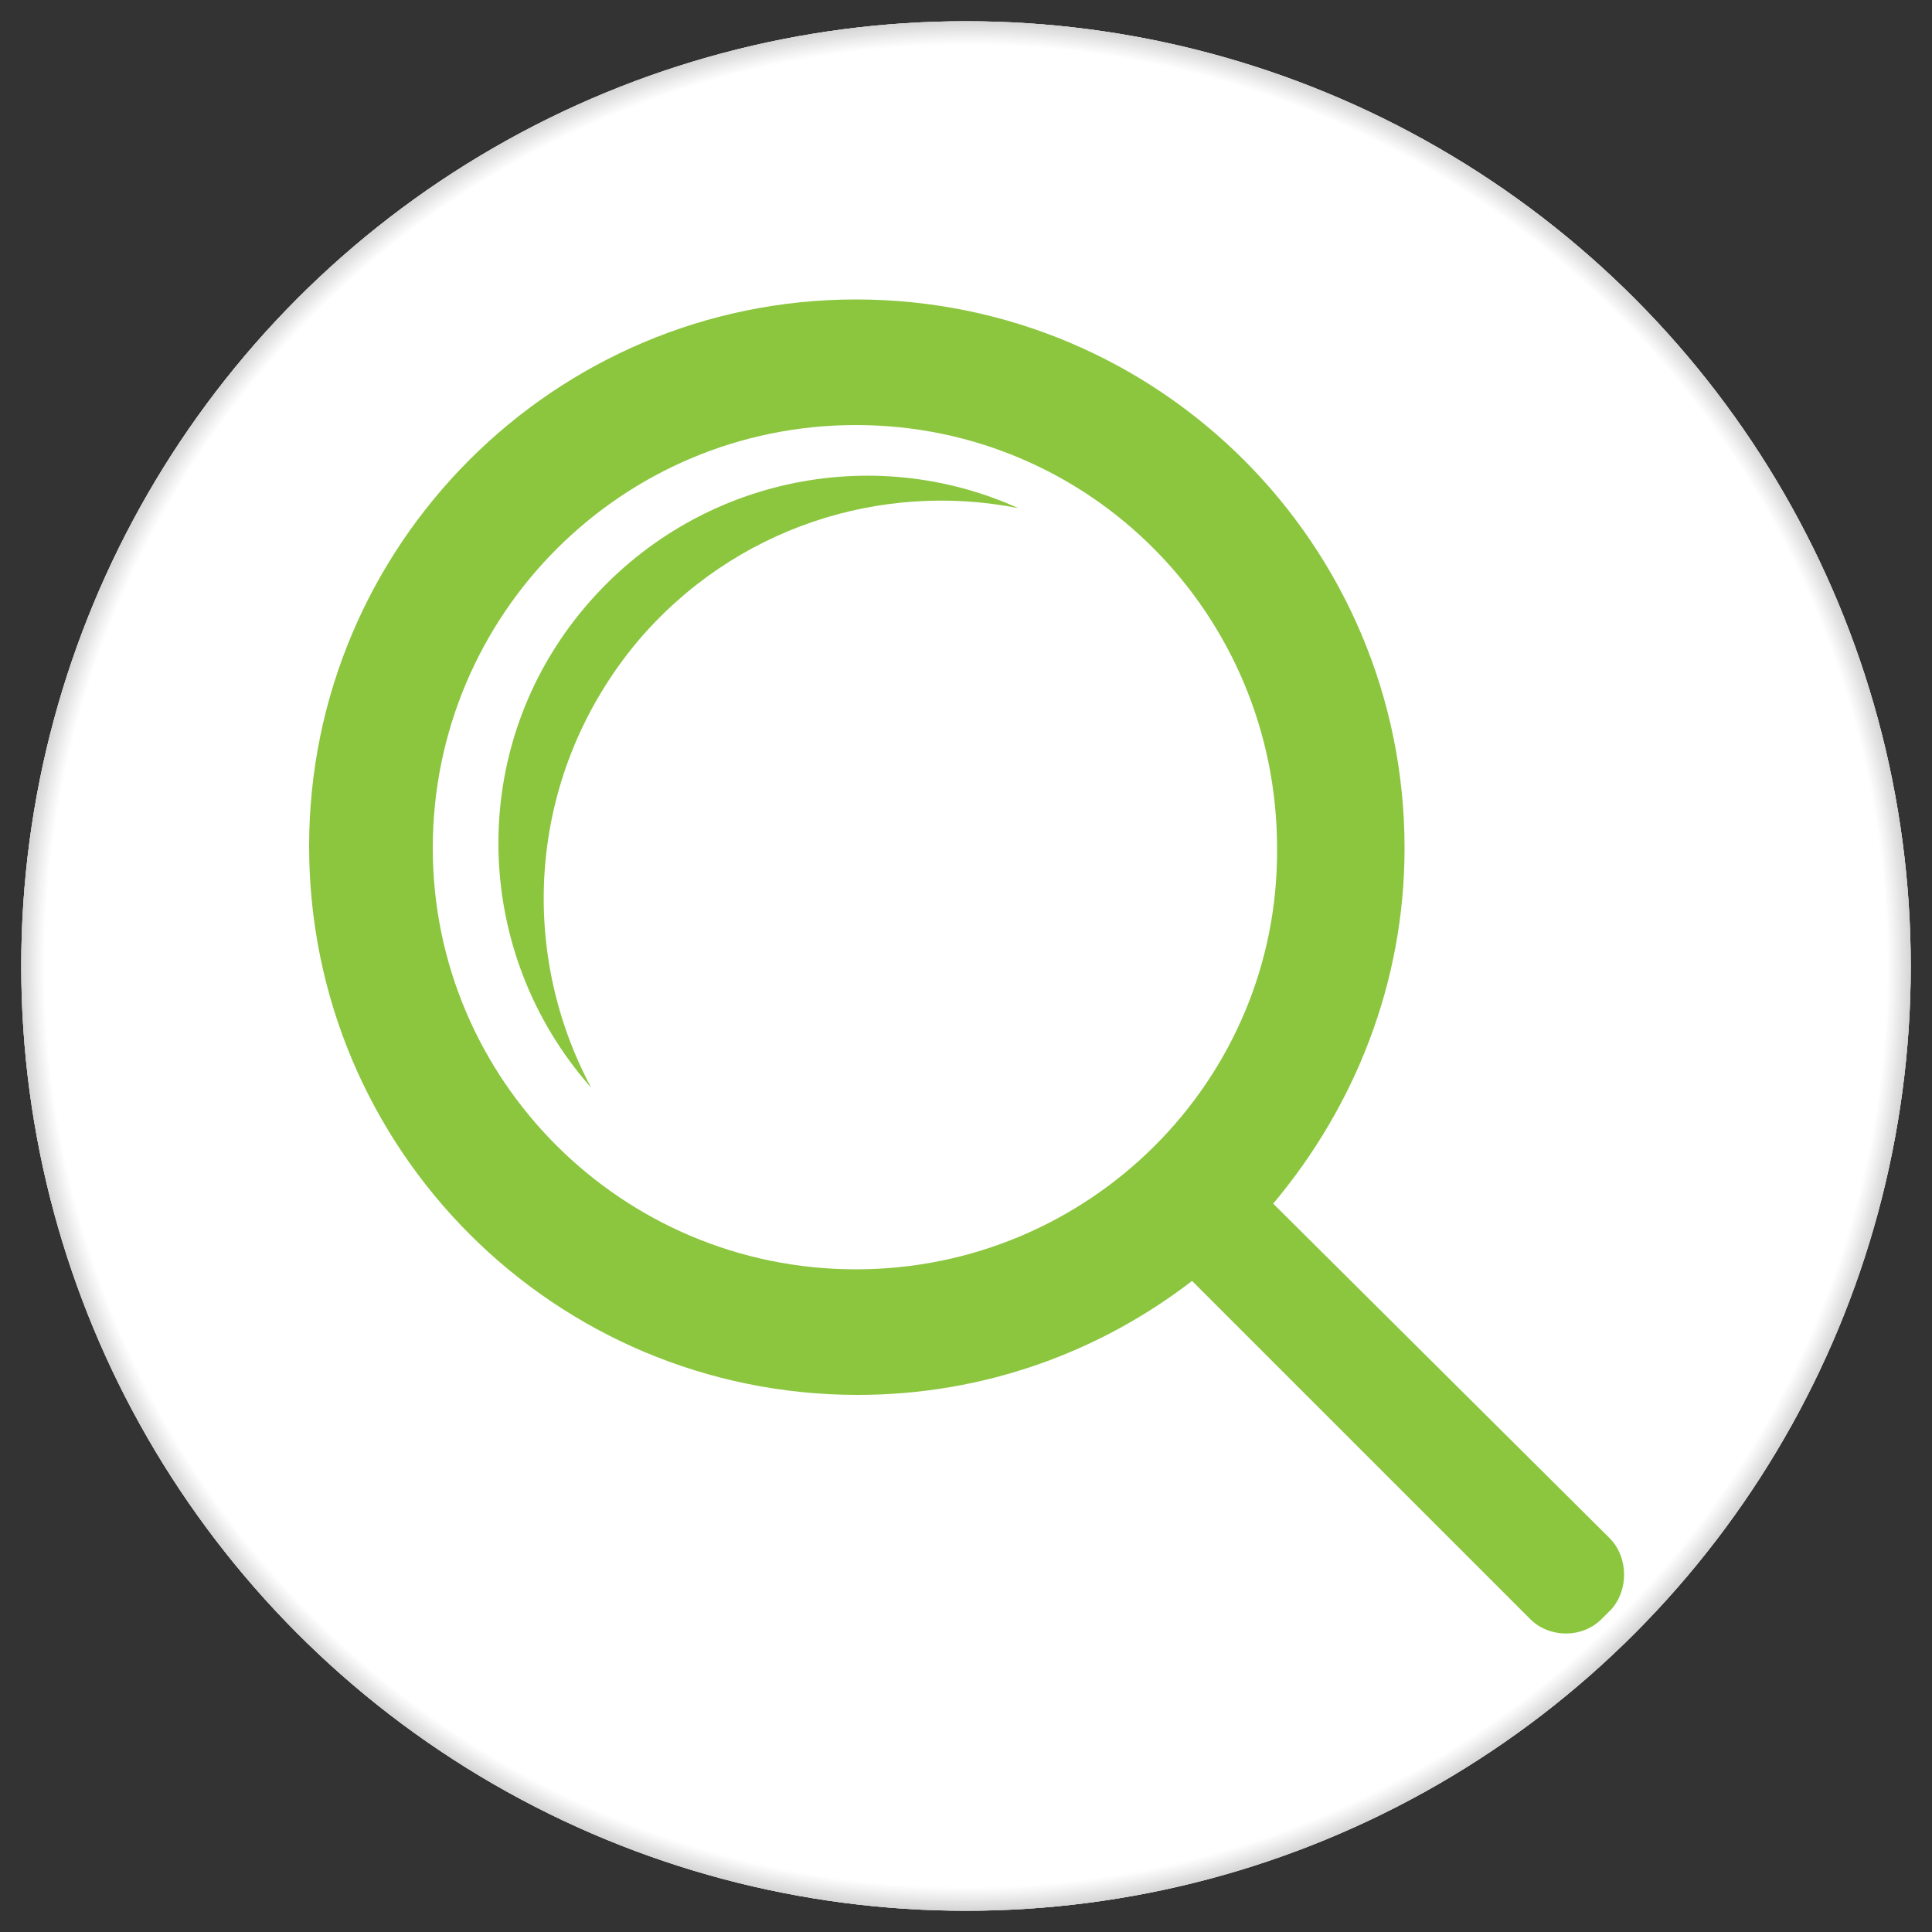
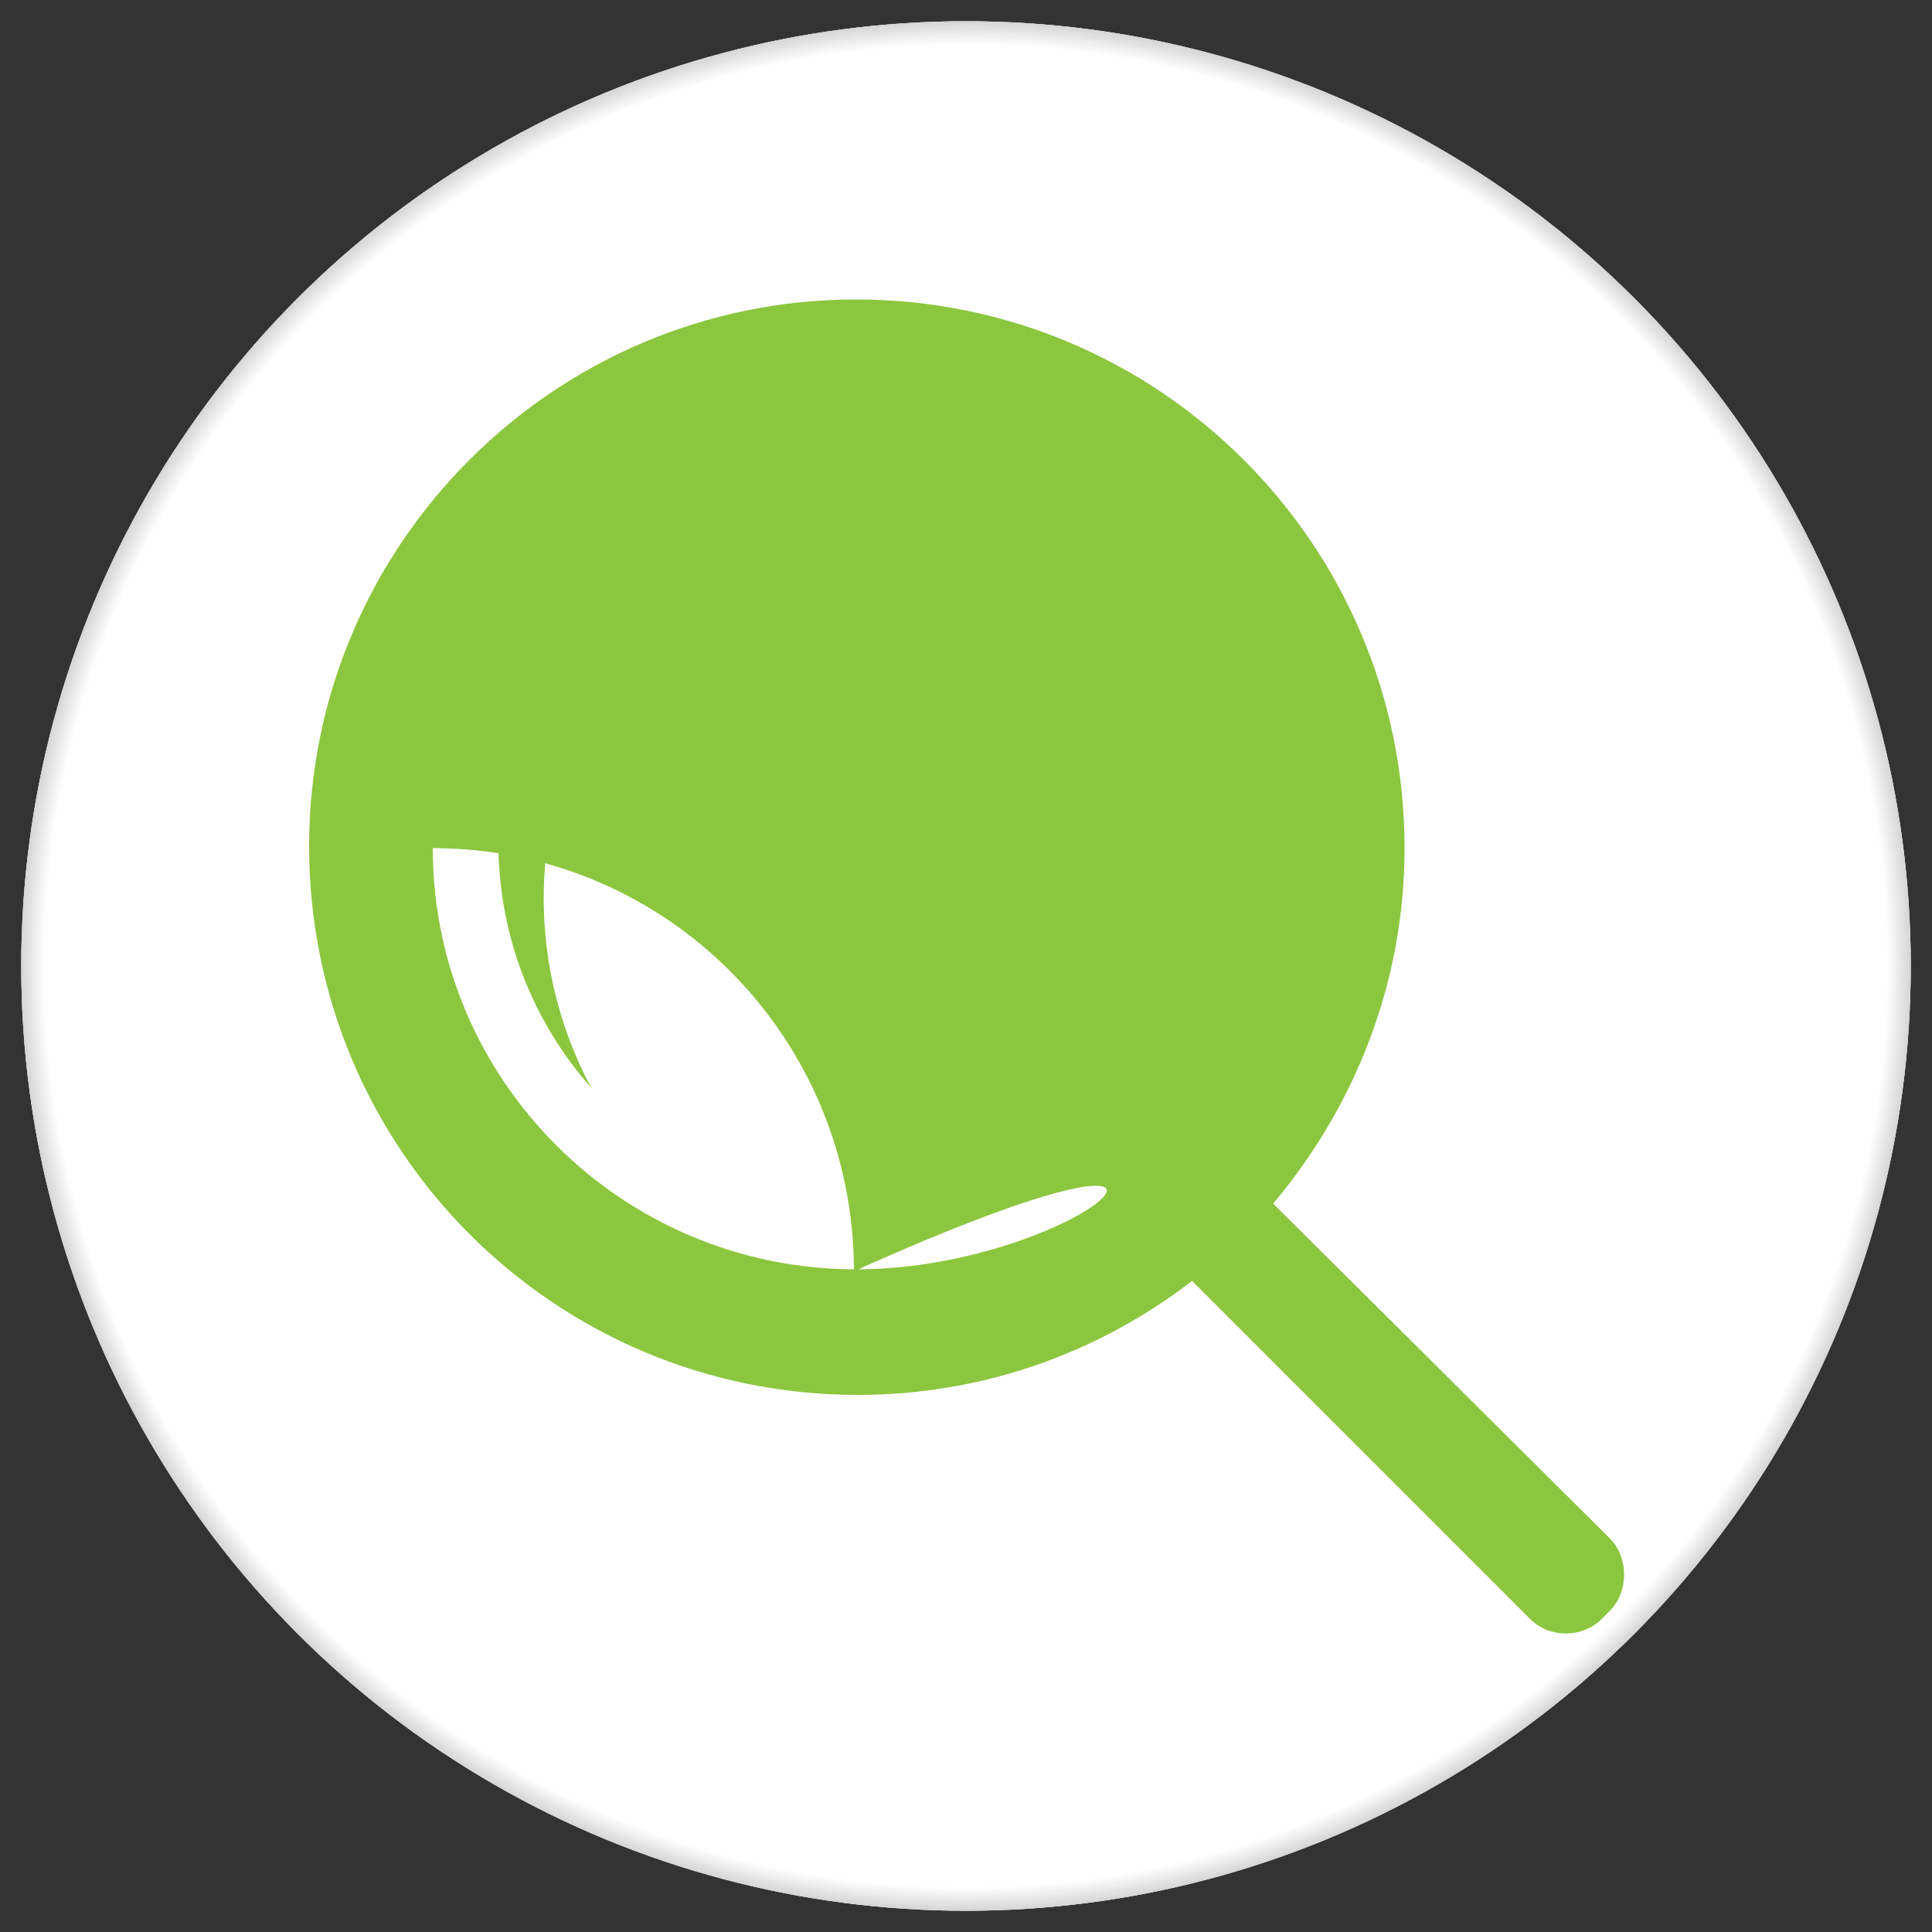
<svg xmlns="http://www.w3.org/2000/svg" xmlns:xlink="http://www.w3.org/1999/xlink" version="1.1" id="Слой_1" x="0px" y="0px" viewBox="0 0 100 100" style="enable-background:new 0 0 100 100;" xml:space="preserve">
  <rect x="0" y="0" width="100" height="100" fill="#333333" stroke="none" />
  <style type="text/css"> .st0{clip-path:url(#SVGID_00000118365472039657660340000017910231474323258520_);fill:#D6D6D6;} .st1{clip-path:url(#SVGID_00000118365472039657660340000017910231474323258520_);fill:#D7D7D7;} .st2{clip-path:url(#SVGID_00000118365472039657660340000017910231474323258520_);fill:#D8D8D8;} .st3{clip-path:url(#SVGID_00000118365472039657660340000017910231474323258520_);fill:#D9D9D9;} .st4{clip-path:url(#SVGID_00000118365472039657660340000017910231474323258520_);fill:#DADADA;} .st5{clip-path:url(#SVGID_00000118365472039657660340000017910231474323258520_);fill:#DBDBDB;} .st6{clip-path:url(#SVGID_00000118365472039657660340000017910231474323258520_);fill:#DCDCDC;} .st7{clip-path:url(#SVGID_00000118365472039657660340000017910231474323258520_);fill:#DDDDDD;} .st8{clip-path:url(#SVGID_00000118365472039657660340000017910231474323258520_);fill:#DEDEDE;} .st9{clip-path:url(#SVGID_00000118365472039657660340000017910231474323258520_);fill:#DFDFDF;} .st10{clip-path:url(#SVGID_00000118365472039657660340000017910231474323258520_);fill:#E0E0E0;} .st11{clip-path:url(#SVGID_00000118365472039657660340000017910231474323258520_);fill:#E1E1E1;} .st12{clip-path:url(#SVGID_00000118365472039657660340000017910231474323258520_);fill:#E2E2E2;} .st13{clip-path:url(#SVGID_00000118365472039657660340000017910231474323258520_);fill:#E3E3E3;} .st14{clip-path:url(#SVGID_00000118365472039657660340000017910231474323258520_);fill:#E4E4E4;} .st15{clip-path:url(#SVGID_00000118365472039657660340000017910231474323258520_);fill:#E5E5E5;} .st16{clip-path:url(#SVGID_00000118365472039657660340000017910231474323258520_);fill:#E6E6E6;} .st17{clip-path:url(#SVGID_00000118365472039657660340000017910231474323258520_);fill:#E7E7E7;} .st18{clip-path:url(#SVGID_00000118365472039657660340000017910231474323258520_);fill:#E8E8E8;} .st19{clip-path:url(#SVGID_00000118365472039657660340000017910231474323258520_);fill:#E9E9E9;} .st20{clip-path:url(#SVGID_00000118365472039657660340000017910231474323258520_);fill:#EBEBEB;} .st21{clip-path:url(#SVGID_00000118365472039657660340000017910231474323258520_);fill:#ECECEC;} .st22{clip-path:url(#SVGID_00000118365472039657660340000017910231474323258520_);fill:#EDEDED;} .st23{clip-path:url(#SVGID_00000118365472039657660340000017910231474323258520_);fill:#EEEEEE;} .st24{clip-path:url(#SVGID_00000118365472039657660340000017910231474323258520_);fill:#EFEFEF;} .st25{clip-path:url(#SVGID_00000118365472039657660340000017910231474323258520_);fill:#F0F0F0;} .st26{clip-path:url(#SVGID_00000118365472039657660340000017910231474323258520_);fill:#F1F1F1;} .st27{clip-path:url(#SVGID_00000118365472039657660340000017910231474323258520_);fill:#F2F2F2;} .st28{clip-path:url(#SVGID_00000118365472039657660340000017910231474323258520_);fill:#F3F3F3;} .st29{clip-path:url(#SVGID_00000118365472039657660340000017910231474323258520_);fill:#F4F4F4;} .st30{clip-path:url(#SVGID_00000118365472039657660340000017910231474323258520_);fill:#F5F5F5;} .st31{clip-path:url(#SVGID_00000118365472039657660340000017910231474323258520_);fill:#F6F6F6;} .st32{clip-path:url(#SVGID_00000118365472039657660340000017910231474323258520_);fill:#F7F7F7;} .st33{clip-path:url(#SVGID_00000118365472039657660340000017910231474323258520_);fill:#F8F8F8;} .st34{clip-path:url(#SVGID_00000118365472039657660340000017910231474323258520_);fill:#F9F9F9;} .st35{clip-path:url(#SVGID_00000118365472039657660340000017910231474323258520_);fill:#FAFAFA;} .st36{clip-path:url(#SVGID_00000118365472039657660340000017910231474323258520_);fill:#FBFBFB;} .st37{clip-path:url(#SVGID_00000118365472039657660340000017910231474323258520_);fill:#FCFCFC;} .st38{clip-path:url(#SVGID_00000118365472039657660340000017910231474323258520_);fill:#FDFDFD;} .st39{clip-path:url(#SVGID_00000118365472039657660340000017910231474323258520_);fill:#FEFEFE;} .st40{clip-path:url(#SVGID_00000118365472039657660340000017910231474323258520_);fill:#FFFFFF;} .st41{fill:#8CC63F;} </style>
  <g>
    <g>
      <defs>
        <circle id="SVGID_1_" cx="50" cy="50" r="48.9" />
      </defs>
      <clipPath id="SVGID_00000000914402218432413260000016181971105752427914_">
        <use xlink:href="#SVGID_1_" style="overflow:visible;" />
      </clipPath>
      <rect x="1.1" y="1.1" style="clip-path:url(#SVGID_00000000914402218432413260000016181971105752427914_);fill:#D6D6D6;" width="97.8" height="97.8" />
      <circle style="clip-path:url(#SVGID_00000000914402218432413260000016181971105752427914_);fill:#D6D6D6;" cx="50" cy="50" r="48.9" />
      <circle style="clip-path:url(#SVGID_00000000914402218432413260000016181971105752427914_);fill:#D7D7D7;" cx="50" cy="50" r="48.9" />
      <circle style="clip-path:url(#SVGID_00000000914402218432413260000016181971105752427914_);fill:#D8D8D8;" cx="50" cy="50" r="48.8" />
      <circle style="clip-path:url(#SVGID_00000000914402218432413260000016181971105752427914_);fill:#D9D9D9;" cx="50" cy="50" r="48.8" />
      <circle style="clip-path:url(#SVGID_00000000914402218432413260000016181971105752427914_);fill:#DADADA;" cx="50" cy="50" r="48.8" />
      <circle style="clip-path:url(#SVGID_00000000914402218432413260000016181971105752427914_);fill:#DBDBDB;" cx="50" cy="50" r="48.7" />
      <circle style="clip-path:url(#SVGID_00000000914402218432413260000016181971105752427914_);fill:#DCDCDC;" cx="50" cy="50" r="48.7" />
      <circle style="clip-path:url(#SVGID_00000000914402218432413260000016181971105752427914_);fill:#DDDDDD;" cx="50" cy="50" r="48.7" />
      <circle style="clip-path:url(#SVGID_00000000914402218432413260000016181971105752427914_);fill:#DEDEDE;" cx="50" cy="50" r="48.7" />
      <circle style="clip-path:url(#SVGID_00000000914402218432413260000016181971105752427914_);fill:#DFDFDF;" cx="50" cy="50" r="48.6" />
      <circle style="clip-path:url(#SVGID_00000000914402218432413260000016181971105752427914_);fill:#E0E0E0;" cx="50" cy="50" r="48.6" />
      <circle style="clip-path:url(#SVGID_00000000914402218432413260000016181971105752427914_);fill:#E1E1E1;" cx="50" cy="50" r="48.6" />
      <circle style="clip-path:url(#SVGID_00000000914402218432413260000016181971105752427914_);fill:#E2E2E2;" cx="50" cy="50" r="48.5" />
      <circle style="clip-path:url(#SVGID_00000000914402218432413260000016181971105752427914_);fill:#E3E3E3;" cx="50" cy="50" r="48.5" />
      <circle style="clip-path:url(#SVGID_00000000914402218432413260000016181971105752427914_);fill:#E4E4E4;" cx="50" cy="50" r="48.5" />
      <circle style="clip-path:url(#SVGID_00000000914402218432413260000016181971105752427914_);fill:#E5E5E5;" cx="50" cy="50" r="48.4" />
      <circle style="clip-path:url(#SVGID_00000000914402218432413260000016181971105752427914_);fill:#E6E6E6;" cx="50" cy="50" r="48.4" />
      <circle style="clip-path:url(#SVGID_00000000914402218432413260000016181971105752427914_);fill:#E7E7E7;" cx="50" cy="50" r="48.4" />
      <circle style="clip-path:url(#SVGID_00000000914402218432413260000016181971105752427914_);fill:#E8E8E8;" cx="50" cy="50" r="48.4" />
      <circle style="clip-path:url(#SVGID_00000000914402218432413260000016181971105752427914_);fill:#E9E9E9;" cx="50" cy="50" r="48.3" />
      <circle style="clip-path:url(#SVGID_00000000914402218432413260000016181971105752427914_);fill:#EBEBEB;" cx="50" cy="50" r="48.3" />
      <circle style="clip-path:url(#SVGID_00000000914402218432413260000016181971105752427914_);fill:#ECECEC;" cx="50" cy="50" r="48.3" />
      <circle style="clip-path:url(#SVGID_00000000914402218432413260000016181971105752427914_);fill:#EDEDED;" cx="50" cy="50" r="48.2" />
      <circle style="clip-path:url(#SVGID_00000000914402218432413260000016181971105752427914_);fill:#EEEEEE;" cx="50" cy="50" r="48.2" />
      <circle style="clip-path:url(#SVGID_00000000914402218432413260000016181971105752427914_);fill:#EFEFEF;" cx="50" cy="50" r="48.2" />
      <circle style="clip-path:url(#SVGID_00000000914402218432413260000016181971105752427914_);fill:#F0F0F0;" cx="50" cy="50" r="48.1" />
      <circle style="clip-path:url(#SVGID_00000000914402218432413260000016181971105752427914_);fill:#F1F1F1;" cx="50" cy="50" r="48.1" />
      <circle style="clip-path:url(#SVGID_00000000914402218432413260000016181971105752427914_);fill:#F2F2F2;" cx="50" cy="50" r="48.1" />
-       <circle style="clip-path:url(#SVGID_00000000914402218432413260000016181971105752427914_);fill:#F3F3F3;" cx="50" cy="50" r="48.1" />
      <circle style="clip-path:url(#SVGID_00000000914402218432413260000016181971105752427914_);fill:#F4F4F4;" cx="50" cy="50" r="48" />
      <circle style="clip-path:url(#SVGID_00000000914402218432413260000016181971105752427914_);fill:#F5F5F5;" cx="50" cy="50" r="48" />
      <circle style="clip-path:url(#SVGID_00000000914402218432413260000016181971105752427914_);fill:#F6F6F6;" cx="50" cy="50" r="48" />
      <circle style="clip-path:url(#SVGID_00000000914402218432413260000016181971105752427914_);fill:#F7F7F7;" cx="50" cy="50" r="47.9" />
      <circle style="clip-path:url(#SVGID_00000000914402218432413260000016181971105752427914_);fill:#F8F8F8;" cx="50" cy="50" r="47.9" />
      <circle style="clip-path:url(#SVGID_00000000914402218432413260000016181971105752427914_);fill:#F9F9F9;" cx="50" cy="50" r="47.9" />
      <circle style="clip-path:url(#SVGID_00000000914402218432413260000016181971105752427914_);fill:#FAFAFA;" cx="50" cy="50" r="47.8" />
      <circle style="clip-path:url(#SVGID_00000000914402218432413260000016181971105752427914_);fill:#FBFBFB;" cx="50" cy="50" r="47.8" />
      <circle style="clip-path:url(#SVGID_00000000914402218432413260000016181971105752427914_);fill:#FCFCFC;" cx="50" cy="50" r="47.8" />
      <circle style="clip-path:url(#SVGID_00000000914402218432413260000016181971105752427914_);fill:#FDFDFD;" cx="50" cy="50" r="47.8" />
      <circle style="clip-path:url(#SVGID_00000000914402218432413260000016181971105752427914_);fill:#FEFEFE;" cx="50" cy="50" r="47.7" />
      <circle style="clip-path:url(#SVGID_00000000914402218432413260000016181971105752427914_);fill:#FFFFFF;" cx="50" cy="50" r="47.7" />
    </g>
  </g>
  <g>
-     <path class="st41" d="M83.3,79.6L65.9,62.3c4.2-5,6.8-11.4,6.8-18.4c0-15.7-12.7-28.4-28.4-28.4C28.7,15.5,16,28.2,16,43.8 c0,15.7,12.7,28.4,28.4,28.4c6.5,0,12.5-2.2,17.3-5.9l17.5,17.5c1,1,2.7,1,3.7,0l0.5-0.5C84.3,82.3,84.3,80.6,83.3,79.6z M44.3,65.7c-12.1,0-21.9-9.8-21.9-21.8c0-12.1,9.8-21.9,21.9-21.9c12.1,0,21.8,9.8,21.8,21.9C66.2,55.9,56.4,65.7,44.3,65.7z" />
+     <path class="st41" d="M83.3,79.6L65.9,62.3c4.2-5,6.8-11.4,6.8-18.4c0-15.7-12.7-28.4-28.4-28.4C28.7,15.5,16,28.2,16,43.8 c0,15.7,12.7,28.4,28.4,28.4c6.5,0,12.5-2.2,17.3-5.9l17.5,17.5c1,1,2.7,1,3.7,0l0.5-0.5C84.3,82.3,84.3,80.6,83.3,79.6z M44.3,65.7c-12.1,0-21.9-9.8-21.9-21.8c12.1,0,21.8,9.8,21.8,21.9C66.2,55.9,56.4,65.7,44.3,65.7z" />
    <path class="st41" d="M52.7,26.3c-7.1-1.4-14.7,1-19.7,6.9c-5.6,6.7-6.3,15.8-2.4,23.1c-6.2-7-6.5-17.6-0.3-24.9 C36,24.7,45.2,22.9,52.7,26.3z" />
  </g>
</svg>